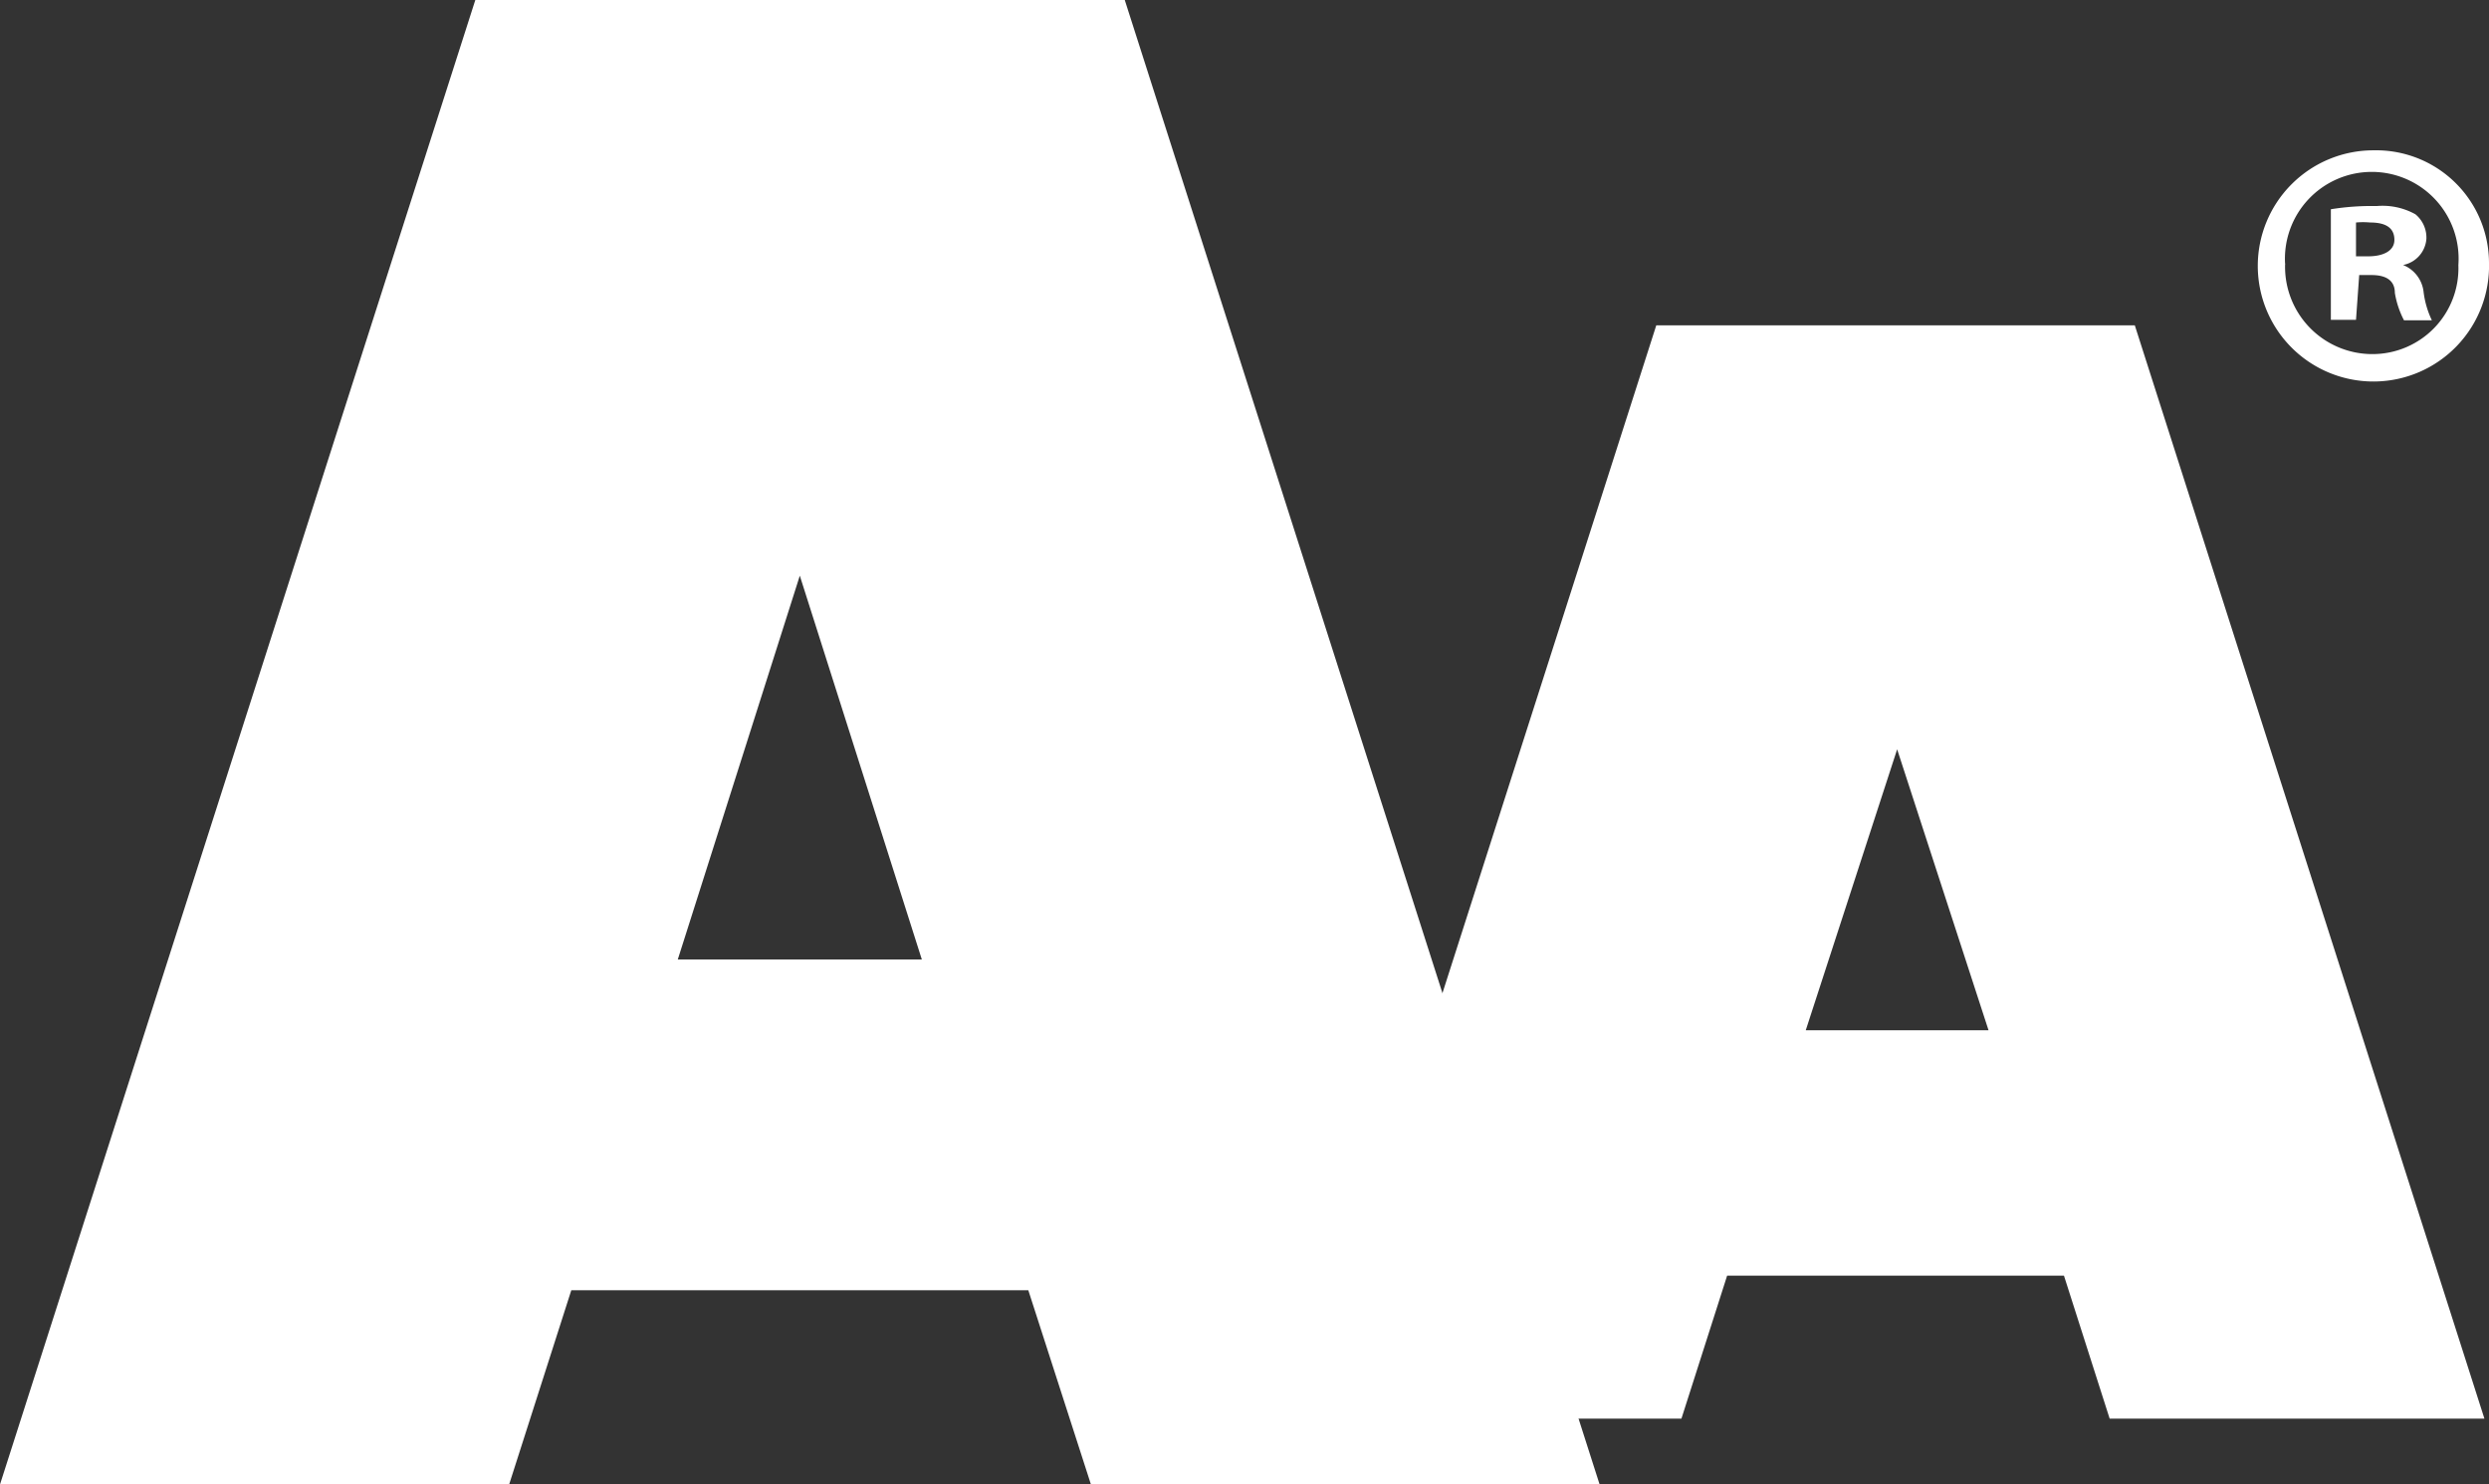
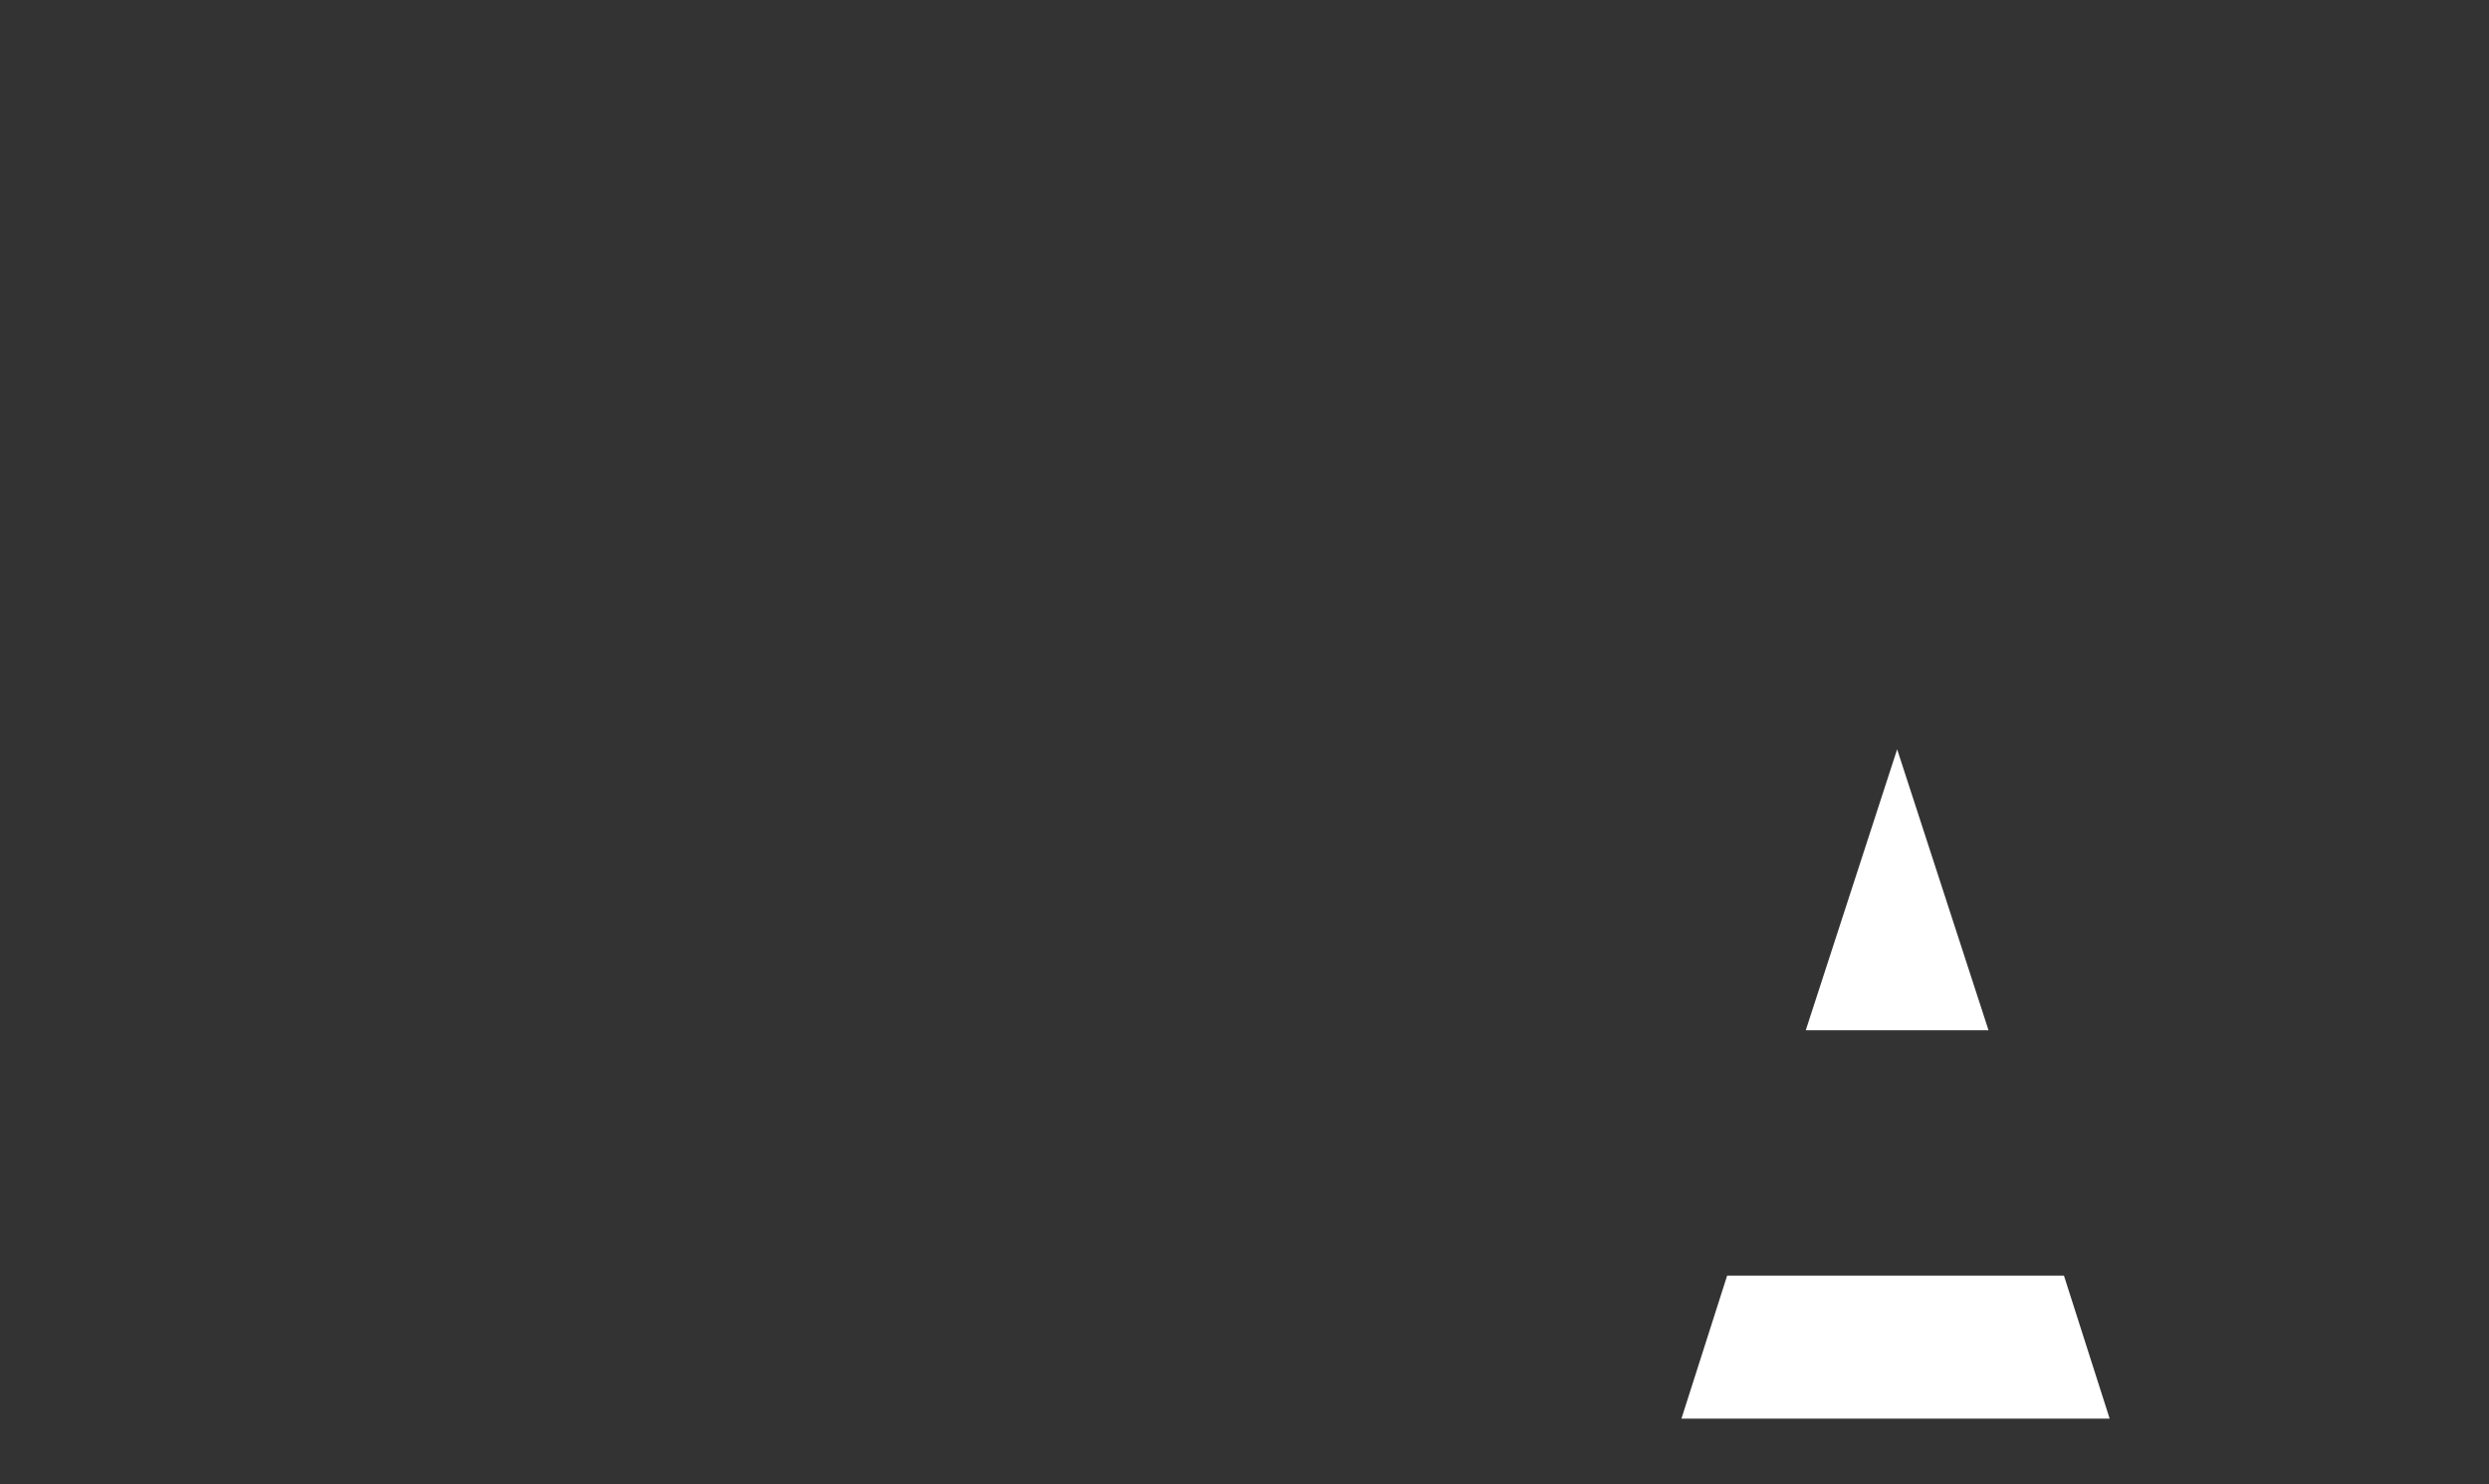
<svg xmlns="http://www.w3.org/2000/svg" viewBox="0 0 54.46 32.49">
  <rect x="0" y="0" width="54.46" height="32.49" fill="#333333" stroke="none" />
  <defs>
    <style>.cls-1{fill:#fff;}</style>
  </defs>
  <g id="Layer_2" data-name="Layer 2">
    <g id="Layer_2-2" data-name="Layer 2">
-       <path class="cls-1" d="M23.87,32.49H35L24.61,0H10.4L0,32.49H11.14l1.36-4.25h10ZM14.83,21,17.5,12.6,20.17,21Z" />
-       <path class="cls-1" d="M46.16,31.05h8.2L46.71,7.12H36.24L28.58,31.05h8.21l1-3.13h7.37Zm-6.65-8.5,2-6.15,2,6.15Z" />
-       <path class="cls-1" d="M54.46,5.75a2.53,2.53,0,1,1-2.52-2.46A2.47,2.47,0,0,1,54.46,5.75ZM50,5.75a1.91,1.91,0,0,0,1.92,2,1.88,1.88,0,0,0,1.87-1.95,1.9,1.9,0,1,0-3.79,0ZM51.55,7H51V4.58a5.59,5.59,0,0,1,1-.07,1.48,1.48,0,0,1,.85.18.66.66,0,0,1,.24.54.63.63,0,0,1-.51.57v0a.72.72,0,0,1,.45.6,2,2,0,0,0,.18.61h-.61a2,2,0,0,1-.2-.6c0-.27-.19-.39-.51-.39h-.27Zm0-1.39h.27c.31,0,.57-.11.57-.36s-.17-.38-.53-.38a1.66,1.66,0,0,0-.31,0Z" />
+       <path class="cls-1" d="M46.16,31.05h8.2H36.24L28.58,31.05h8.21l1-3.13h7.37Zm-6.65-8.5,2-6.15,2,6.15Z" />
    </g>
  </g>
</svg>